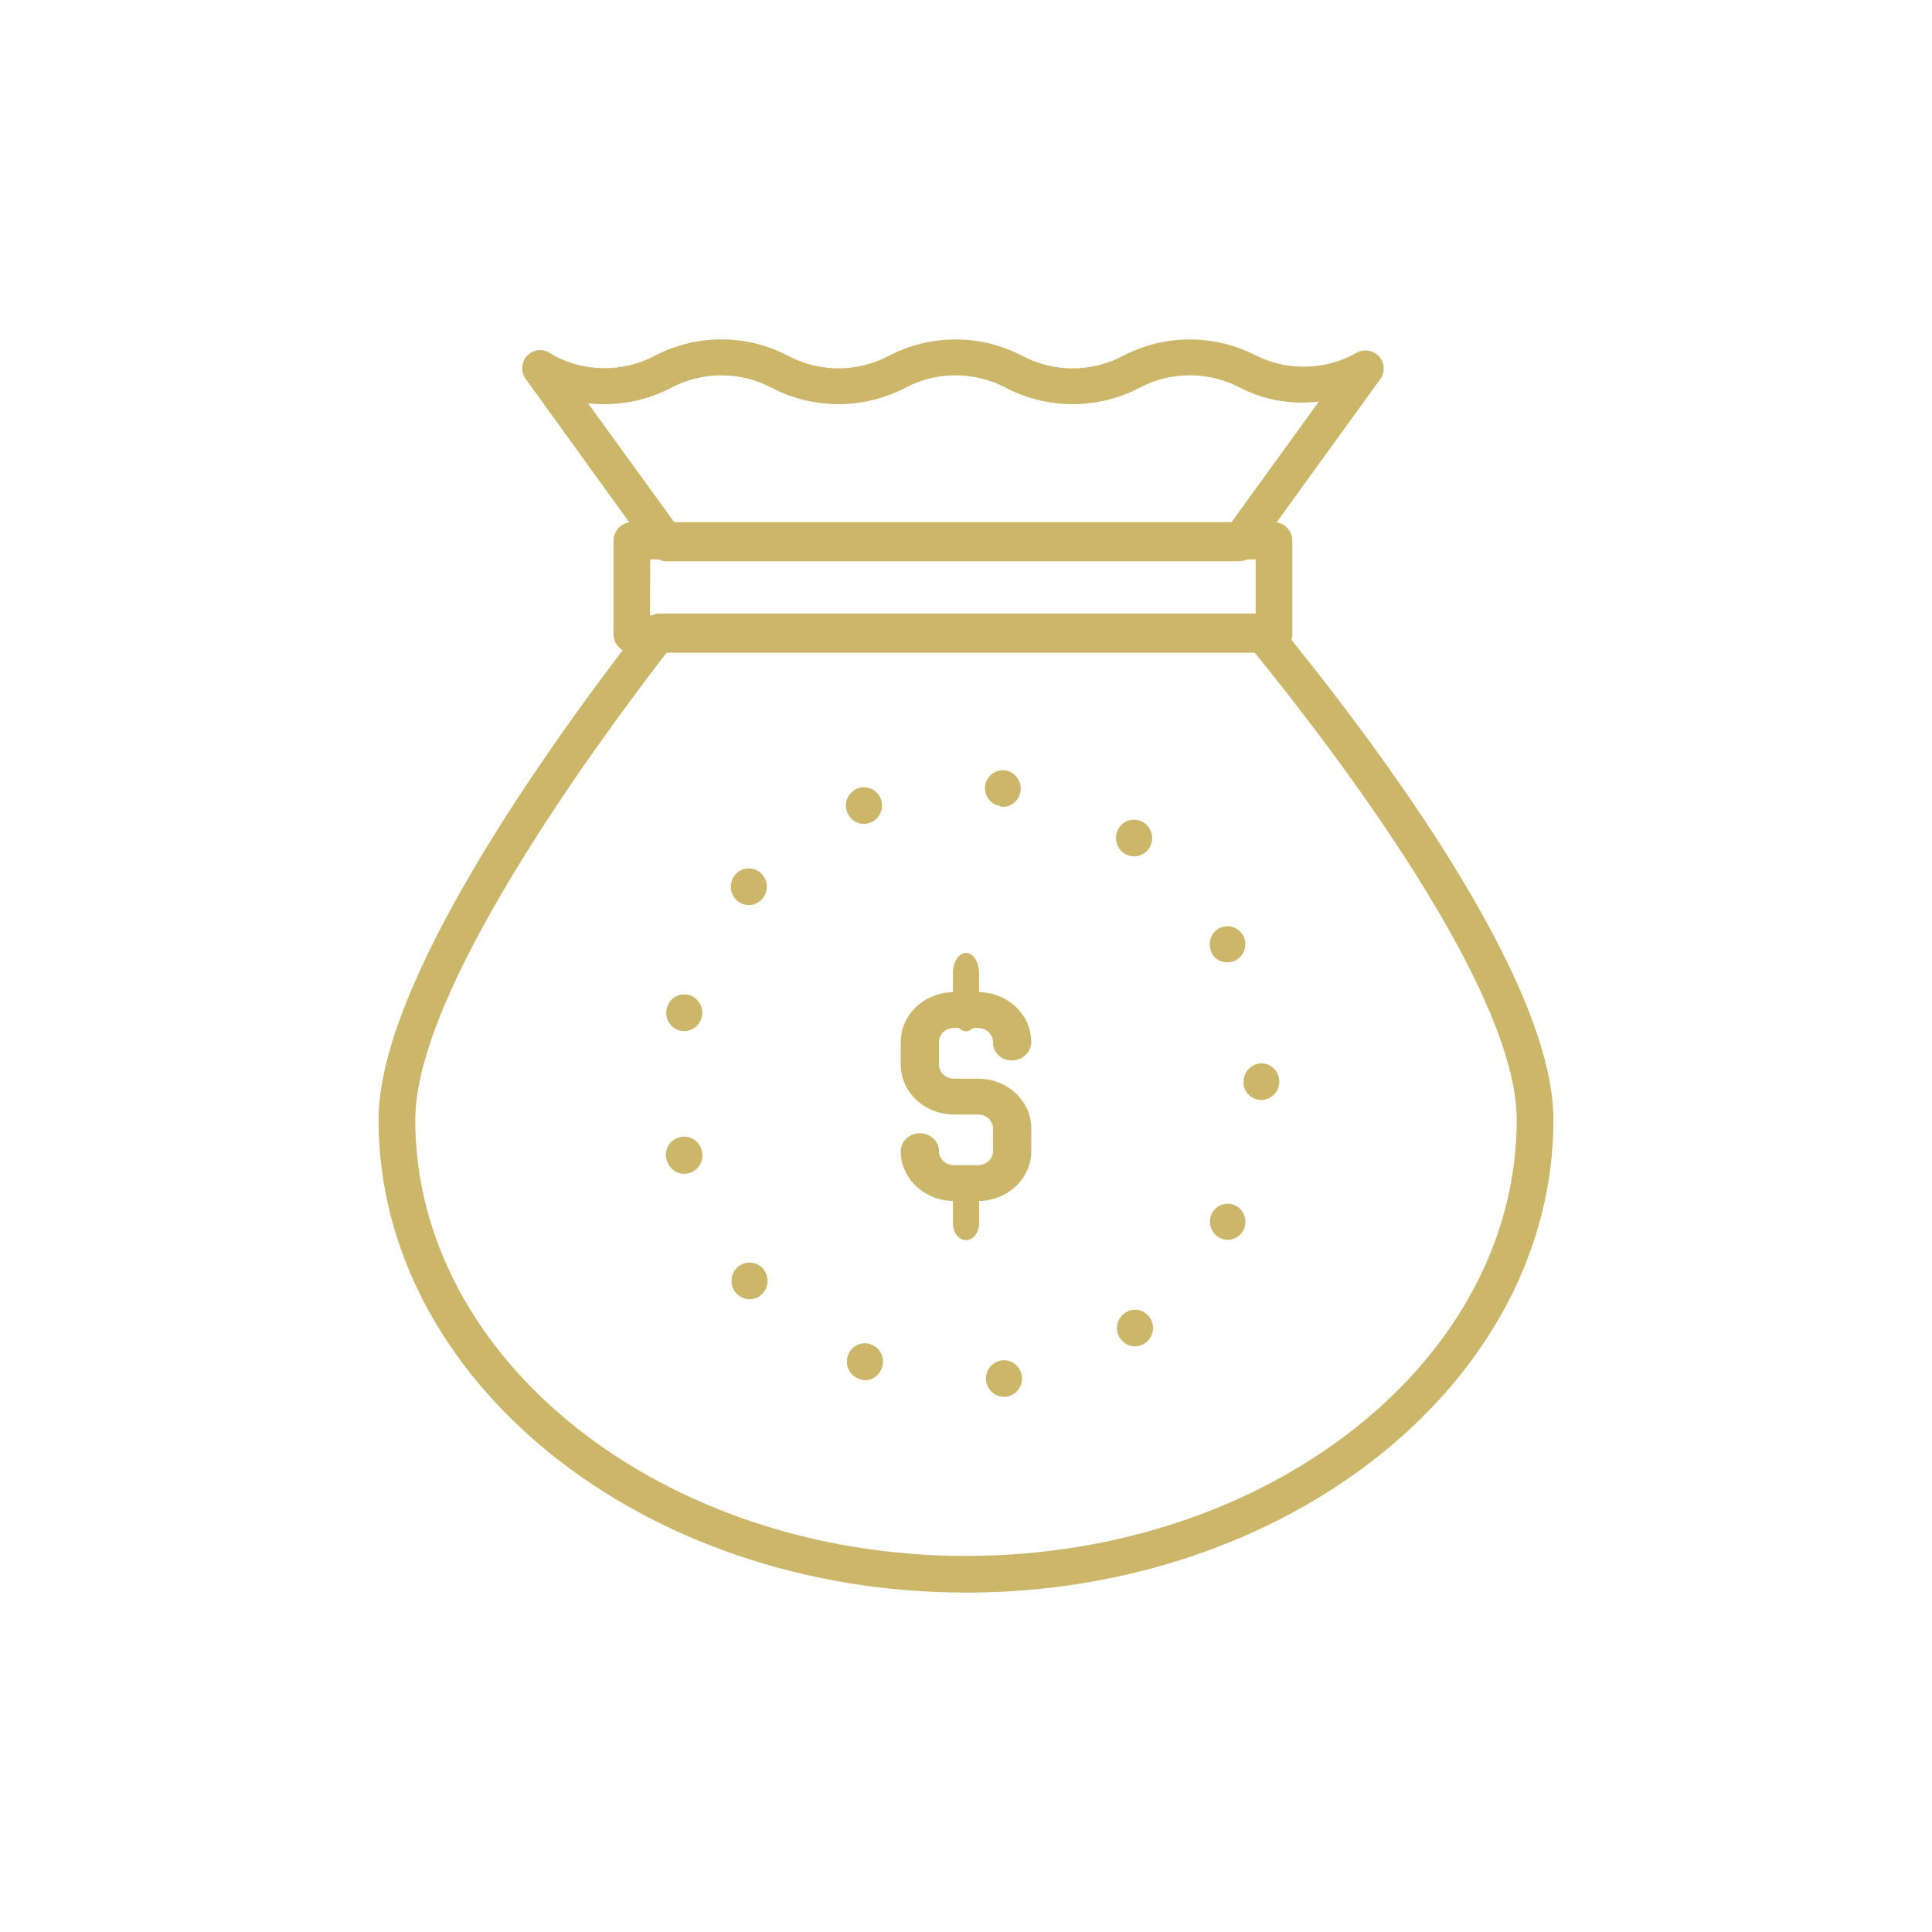
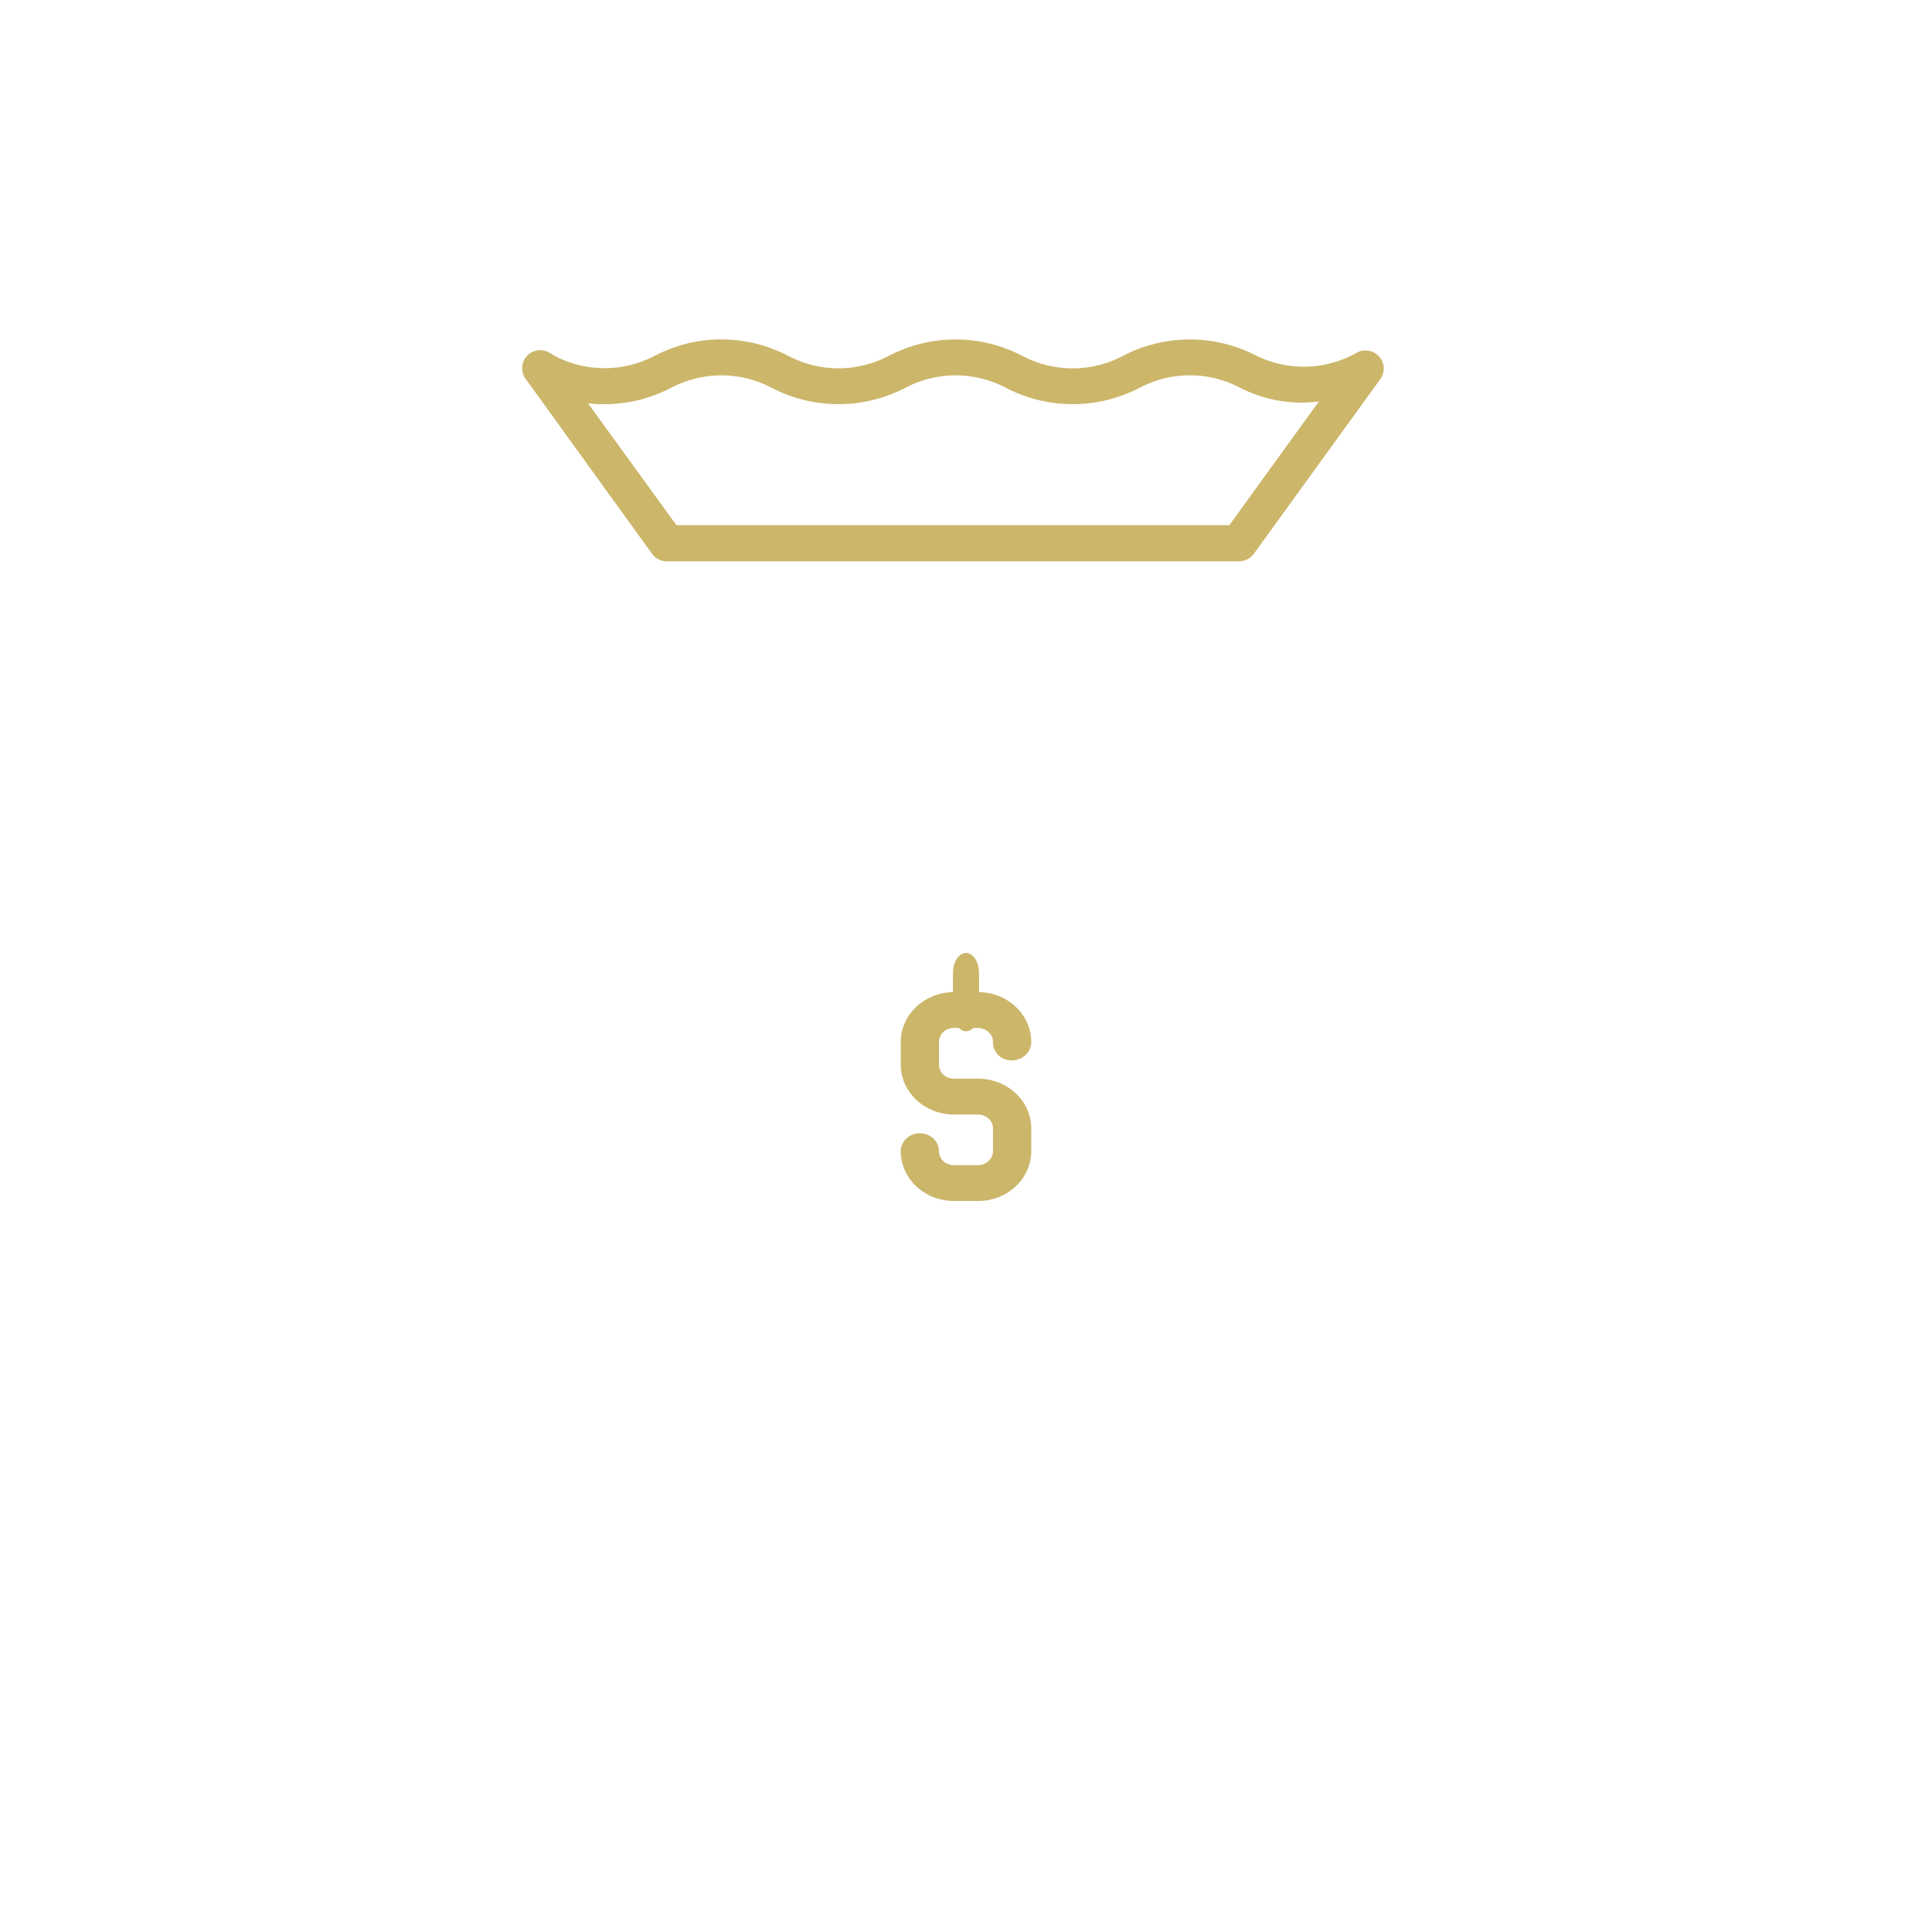
<svg xmlns="http://www.w3.org/2000/svg" width="148" height="148" viewBox="0 0 148 148" fill="none">
-   <path d="M75.539 105.775C75.517 105.592 75.531 105.406 75.579 105.228C75.628 105.051 75.711 104.885 75.823 104.74C75.935 104.595 76.074 104.473 76.233 104.383C76.391 104.293 76.565 104.235 76.746 104.213C76.926 104.19 77.109 104.204 77.284 104.254C77.459 104.304 77.622 104.388 77.765 104.502C77.908 104.615 78.027 104.757 78.116 104.917C78.205 105.078 78.262 105.255 78.284 105.438V105.438C78.306 105.621 78.292 105.807 78.243 105.984C78.195 106.162 78.112 106.328 78 106.473C77.888 106.618 77.748 106.739 77.59 106.83C77.432 106.92 77.257 106.978 77.077 107H76.911C76.575 106.998 76.251 106.874 75.999 106.648C75.747 106.423 75.583 106.113 75.539 105.775V105.775ZM65.773 105.616C65.43 105.485 65.151 105.222 64.999 104.883C64.847 104.545 64.834 104.159 64.962 103.81C65.025 103.637 65.122 103.478 65.247 103.343C65.371 103.207 65.521 103.099 65.688 103.023C65.854 102.947 66.034 102.906 66.216 102.901C66.398 102.897 66.58 102.929 66.749 102.997C67.091 103.129 67.367 103.393 67.517 103.731C67.668 104.07 67.68 104.455 67.551 104.802V104.802C67.455 105.074 67.279 105.31 67.046 105.477C66.814 105.644 66.537 105.735 66.252 105.737V105.737C66.085 105.726 65.922 105.682 65.773 105.606V105.616ZM85.811 102.538C85.707 102.387 85.634 102.216 85.596 102.035C85.557 101.855 85.554 101.669 85.587 101.487C85.619 101.306 85.687 101.132 85.785 100.977C85.884 100.822 86.012 100.688 86.161 100.583C86.31 100.478 86.478 100.404 86.654 100.365C86.831 100.326 87.014 100.323 87.192 100.356C87.37 100.389 87.54 100.458 87.692 100.558C87.844 100.658 87.975 100.787 88.078 100.939V100.939C88.181 101.09 88.254 101.26 88.293 101.44C88.331 101.619 88.334 101.805 88.301 101.986C88.269 102.166 88.201 102.339 88.103 102.493C88.004 102.647 87.877 102.78 87.728 102.884V102.884C87.498 103.048 87.225 103.137 86.944 103.137V103.137C86.721 103.138 86.501 103.083 86.303 102.977C86.105 102.871 85.936 102.717 85.811 102.529V102.538ZM56.385 99.059C56.142 98.78 56.018 98.415 56.039 98.044C56.059 97.673 56.224 97.325 56.495 97.076V97.076C56.631 96.953 56.789 96.858 56.96 96.797C57.132 96.736 57.313 96.71 57.495 96.721C57.676 96.731 57.854 96.778 58.017 96.858C58.181 96.938 58.328 97.05 58.449 97.188C58.57 97.326 58.663 97.486 58.723 97.66C58.783 97.834 58.809 98.019 58.798 98.203C58.788 98.387 58.742 98.567 58.663 98.734C58.584 98.9 58.474 99.048 58.338 99.171V99.171C58.086 99.403 57.757 99.53 57.417 99.526V99.526C57.221 99.525 57.028 99.482 56.851 99.4C56.673 99.317 56.514 99.198 56.385 99.049V99.059ZM93.421 94.822C93.103 94.648 92.864 94.356 92.754 94.007C92.644 93.658 92.671 93.279 92.832 92.951V92.951C93.002 92.628 93.29 92.385 93.635 92.275C93.979 92.165 94.352 92.196 94.674 92.362V92.362C94.992 92.535 95.231 92.827 95.34 93.177C95.448 93.526 95.418 93.905 95.254 94.232V94.232C95.137 94.459 94.961 94.648 94.745 94.78C94.529 94.912 94.281 94.981 94.029 94.981C93.817 94.971 93.609 94.913 93.421 94.812V94.822ZM51.041 88.826C50.996 88.643 50.988 88.454 51.017 88.268C51.046 88.082 51.111 87.904 51.209 87.744C51.307 87.584 51.436 87.446 51.587 87.338C51.739 87.23 51.91 87.154 52.092 87.114V87.114C52.267 87.07 52.451 87.061 52.63 87.089C52.809 87.116 52.982 87.18 53.137 87.275C53.292 87.371 53.427 87.497 53.533 87.646C53.64 87.795 53.717 87.964 53.759 88.143V88.143C53.809 88.324 53.821 88.514 53.797 88.7C53.772 88.887 53.711 89.066 53.616 89.228C53.522 89.39 53.395 89.53 53.246 89.641C53.096 89.752 52.926 89.831 52.746 89.874V89.874C52.637 89.903 52.526 89.918 52.414 89.92V89.92C52.1 89.917 51.796 89.807 51.552 89.606C51.308 89.406 51.137 89.128 51.069 88.817L51.041 88.826ZM95.264 82.999C95.259 82.977 95.259 82.955 95.264 82.933V82.933C95.255 82.745 95.284 82.558 95.347 82.381C95.411 82.205 95.509 82.043 95.635 81.905C95.761 81.767 95.913 81.657 96.082 81.58C96.251 81.502 96.433 81.46 96.618 81.455C96.985 81.455 97.336 81.603 97.595 81.866C97.854 82.129 98 82.486 98 82.858C98 83.23 97.854 83.587 97.595 83.85C97.336 84.114 96.985 84.261 96.618 84.261C96.274 84.261 95.943 84.13 95.69 83.895C95.436 83.659 95.277 83.337 95.245 82.989L95.264 82.999ZM52.092 78.948C51.915 78.905 51.748 78.826 51.601 78.716C51.455 78.607 51.33 78.469 51.236 78.311C51.142 78.153 51.08 77.978 51.053 77.795C51.025 77.612 51.034 77.425 51.078 77.246V77.246C51.12 77.067 51.197 76.898 51.304 76.749C51.41 76.6 51.545 76.474 51.7 76.379C51.855 76.283 52.028 76.219 52.207 76.192C52.386 76.164 52.569 76.173 52.746 76.217V76.217C52.922 76.26 53.089 76.338 53.235 76.446C53.382 76.555 53.506 76.692 53.6 76.849C53.694 77.007 53.757 77.181 53.784 77.364C53.812 77.546 53.803 77.731 53.759 77.91C53.687 78.217 53.514 78.49 53.27 78.685C53.026 78.88 52.725 78.986 52.414 78.986V78.986C52.306 78.982 52.198 78.97 52.092 78.948ZM92.822 72.981C92.657 72.654 92.625 72.275 92.734 71.924C92.842 71.574 93.083 71.281 93.403 71.11C93.723 70.941 94.096 70.908 94.441 71.016C94.786 71.125 95.075 71.367 95.245 71.69V71.69C95.409 72.016 95.441 72.394 95.334 72.743C95.228 73.093 94.991 73.386 94.674 73.561C94.476 73.668 94.254 73.723 94.029 73.72V73.72C93.776 73.723 93.528 73.656 93.31 73.525C93.093 73.395 92.914 73.207 92.795 72.981H92.822ZM56.449 68.978C56.313 68.856 56.202 68.707 56.122 68.541C56.042 68.376 55.995 68.195 55.984 68.011C55.973 67.827 55.998 67.642 56.057 67.468C56.116 67.293 56.209 67.133 56.33 66.995C56.449 66.856 56.594 66.744 56.757 66.663C56.919 66.582 57.096 66.534 57.276 66.523C57.457 66.512 57.638 66.537 57.809 66.597C57.98 66.657 58.138 66.751 58.273 66.873V66.873C58.41 66.995 58.521 67.143 58.601 67.309C58.681 67.475 58.727 67.655 58.739 67.839C58.75 68.023 58.725 68.208 58.666 68.382C58.606 68.557 58.514 68.718 58.393 68.856V68.856C58.265 69.006 58.107 69.127 57.929 69.209C57.751 69.292 57.557 69.334 57.361 69.333V69.333C57.025 69.332 56.7 69.206 56.449 68.978V68.978ZM86.088 65.358C85.788 65.144 85.582 64.82 85.515 64.455C85.448 64.089 85.525 63.712 85.728 63.403V63.403C85.937 63.096 86.256 62.886 86.617 62.818C86.978 62.75 87.35 62.829 87.654 63.038V63.038C87.957 63.248 88.166 63.572 88.235 63.938C88.304 64.305 88.228 64.684 88.022 64.993V64.993C87.894 65.18 87.724 65.334 87.525 65.439C87.326 65.545 87.105 65.601 86.88 65.601C86.598 65.6 86.323 65.515 86.088 65.358V65.358ZM64.898 62.206C64.832 62.034 64.801 61.852 64.806 61.668C64.81 61.484 64.85 61.303 64.924 61.136C64.998 60.968 65.103 60.817 65.235 60.69C65.366 60.564 65.521 60.466 65.69 60.4V60.4C65.859 60.334 66.04 60.302 66.221 60.306C66.403 60.311 66.582 60.352 66.748 60.426C66.914 60.501 67.064 60.608 67.189 60.742C67.314 60.875 67.412 61.033 67.477 61.205V61.205C67.606 61.553 67.594 61.94 67.444 62.279C67.294 62.619 67.018 62.885 66.676 63.019V63.019C66.519 63.078 66.354 63.11 66.187 63.113C65.905 63.115 65.629 63.03 65.397 62.867C65.164 62.705 64.987 62.474 64.888 62.206H64.898ZM76.672 61.757C76.492 61.736 76.318 61.679 76.16 61.589C76.001 61.5 75.862 61.38 75.75 61.235C75.638 61.091 75.555 60.925 75.506 60.748C75.457 60.572 75.443 60.386 75.465 60.204V60.204C75.515 59.846 75.7 59.523 75.979 59.3C76.259 59.077 76.613 58.972 76.967 59.007V59.007C77.332 59.051 77.664 59.24 77.892 59.533C78.12 59.826 78.224 60.198 78.183 60.569V60.569C78.145 60.908 77.986 61.221 77.737 61.45C77.488 61.679 77.165 61.808 76.829 61.813H76.663L76.672 61.757Z" fill="#CCB66A" />
-   <path d="M74 122C49.184 122 29 105.757 29 85.778C29 75.358 41.806 57.355 49.438 47.543C49.572 47.374 49.743 47.238 49.938 47.144C50.133 47.05 50.346 47.001 50.562 47H96.631C96.84 47.002 97.046 47.05 97.234 47.141C97.422 47.231 97.587 47.362 97.719 47.524C105.659 57.205 119 75.124 119 85.778C119 105.757 98.797 122 74 122ZM51.209 49.809C45.041 57.794 31.812 76.069 31.812 85.778C31.812 104.203 50.741 119.191 74 119.191C97.259 119.191 116.188 104.212 116.188 85.778C116.188 75.845 102.378 57.691 95.966 49.809H51.209Z" fill="#CCB66A" />
  <path d="M94.887 43H51.064C50.854 42.998 50.647 42.95 50.459 42.857C50.27 42.764 50.106 42.63 49.977 42.464L40.264 29.02C40.075 28.758 39.982 28.439 40.003 28.118C40.023 27.796 40.155 27.492 40.375 27.256C40.597 27.022 40.894 26.873 41.214 26.834C41.535 26.796 41.859 26.87 42.13 27.044L42.502 27.274C43.677 27.886 44.983 28.205 46.309 28.205C47.636 28.205 48.942 27.886 50.117 27.274C51.701 26.438 53.468 26 55.261 26C57.055 26 58.822 26.438 60.406 27.274C61.586 27.893 62.899 28.216 64.232 28.216C65.566 28.216 66.879 27.893 68.058 27.274C69.642 26.44 71.406 26.004 73.198 26.004C74.99 26.004 76.755 26.44 78.338 27.274C79.519 27.895 80.834 28.22 82.169 28.22C83.504 28.22 84.819 27.895 86 27.274C87.585 26.44 89.351 26.004 91.144 26.004C92.938 26.004 94.704 26.44 96.289 27.274C97.49 27.853 98.814 28.131 100.147 28.086C101.481 28.041 102.783 27.674 103.941 27.016C104.219 26.865 104.54 26.814 104.851 26.869C105.162 26.924 105.446 27.082 105.654 27.319C105.863 27.555 105.984 27.855 105.999 28.169C106.013 28.483 105.919 28.793 105.733 29.047L96.02 42.464C95.885 42.634 95.713 42.771 95.516 42.864C95.32 42.957 95.104 43.003 94.887 43ZM51.816 40.23H94.172L101.034 30.756C98.954 31.024 96.842 30.654 94.98 29.694C93.799 29.073 92.484 28.748 91.149 28.748C89.814 28.748 88.499 29.073 87.318 29.694C85.733 30.526 83.967 30.961 82.174 30.961C80.381 30.961 78.615 30.526 77.029 29.694C75.85 29.075 74.536 28.752 73.203 28.752C71.87 28.752 70.556 29.075 69.377 29.694C67.791 30.526 66.025 30.961 64.232 30.961C62.439 30.961 60.673 30.526 59.088 29.694C57.908 29.075 56.595 28.752 55.261 28.752C53.928 28.752 52.615 29.075 51.435 29.694C49.476 30.724 47.249 31.143 45.046 30.894L51.816 40.23Z" fill="#CCB66A" />
-   <path d="M97.594 50H48.406C48.033 50 47.675 49.85 47.412 49.582C47.148 49.315 47 48.952 47 48.574V41.426C47 41.048 47.148 40.685 47.412 40.418C47.675 40.15 48.033 40 48.406 40H97.594C97.967 40 98.325 40.15 98.588 40.418C98.852 40.685 99 41.048 99 41.426V48.574C99 48.952 98.852 49.315 98.588 49.582C98.325 49.85 97.967 50 97.594 50V50ZM49.793 47.148H96.188V42.852H49.812L49.793 47.148Z" fill="#CCB66A" />
  <path d="M74.957 92H73.072C71.992 92 70.956 91.598 70.193 90.883C69.429 90.167 69 89.197 69 88.185C69 87.821 69.154 87.472 69.429 87.215C69.704 86.958 70.076 86.813 70.465 86.813C70.853 86.813 71.226 86.958 71.501 87.215C71.775 87.472 71.93 87.821 71.93 88.185C71.93 88.469 72.05 88.741 72.264 88.942C72.479 89.143 72.769 89.256 73.072 89.256H74.928C75.23 89.253 75.519 89.14 75.733 88.939C75.947 88.739 76.068 88.468 76.07 88.185V86.447C76.07 86.307 76.041 86.167 75.983 86.037C75.926 85.908 75.842 85.79 75.736 85.69C75.63 85.591 75.504 85.512 75.365 85.458C75.226 85.404 75.078 85.377 74.928 85.377H73.072C71.991 85.374 70.956 84.97 70.192 84.254C69.429 83.537 69 82.566 69 81.553V79.824C69 78.811 69.429 77.84 70.192 77.123C70.956 76.406 71.991 76.002 73.072 76H74.928C76.009 76.002 77.044 76.406 77.808 77.123C78.571 77.84 79 78.811 79 79.824C79 80.191 78.847 80.544 78.573 80.807C78.3 81.07 77.927 81.223 77.535 81.233C77.345 81.238 77.155 81.207 76.978 81.142C76.8 81.077 76.638 80.979 76.502 80.855C76.365 80.73 76.257 80.581 76.183 80.417C76.108 80.252 76.07 80.076 76.07 79.897C76.078 79.751 76.055 79.604 76.001 79.466C75.948 79.329 75.865 79.202 75.759 79.095C75.652 78.987 75.524 78.901 75.381 78.841C75.238 78.781 75.084 78.748 74.928 78.744H73.072C72.921 78.744 72.772 78.772 72.633 78.827C72.493 78.881 72.367 78.961 72.261 79.061C72.155 79.162 72.071 79.281 72.014 79.412C71.957 79.542 71.928 79.683 71.93 79.824V81.553C71.928 81.694 71.957 81.834 72.014 81.965C72.071 82.096 72.155 82.215 72.261 82.316C72.367 82.416 72.493 82.496 72.633 82.55C72.772 82.604 72.921 82.632 73.072 82.632H74.928C76.008 82.632 77.044 83.034 77.807 83.75C78.571 84.465 79 85.435 79 86.447V88.185C79 89.192 78.575 90.158 77.818 90.873C77.06 91.588 76.032 91.993 74.957 92V92Z" fill="#CCB66A" />
  <path d="M74 79C73.735 79 73.48 78.838 73.293 78.55C73.105 78.262 73 77.871 73 77.464V74.536C73 74.129 73.105 73.738 73.293 73.45C73.48 73.162 73.735 73 74 73C74.265 73 74.52 73.162 74.707 73.45C74.895 73.738 75 74.129 75 74.536V77.464C75 77.871 74.895 78.262 74.707 78.55C74.52 78.838 74.265 79 74 79Z" fill="#CCB66A" />
-   <path d="M74 95C73.735 95 73.48 94.865 73.293 94.625C73.105 94.385 73 94.06 73 93.72V91.28C73 90.94 73.105 90.615 73.293 90.375C73.48 90.135 73.735 90 74 90C74.265 90 74.52 90.135 74.707 90.375C74.895 90.615 75 90.94 75 91.28V93.763C74.991 94.095 74.882 94.409 74.696 94.64C74.509 94.871 74.26 95 74 95V95Z" fill="#CCB66A" />
</svg>